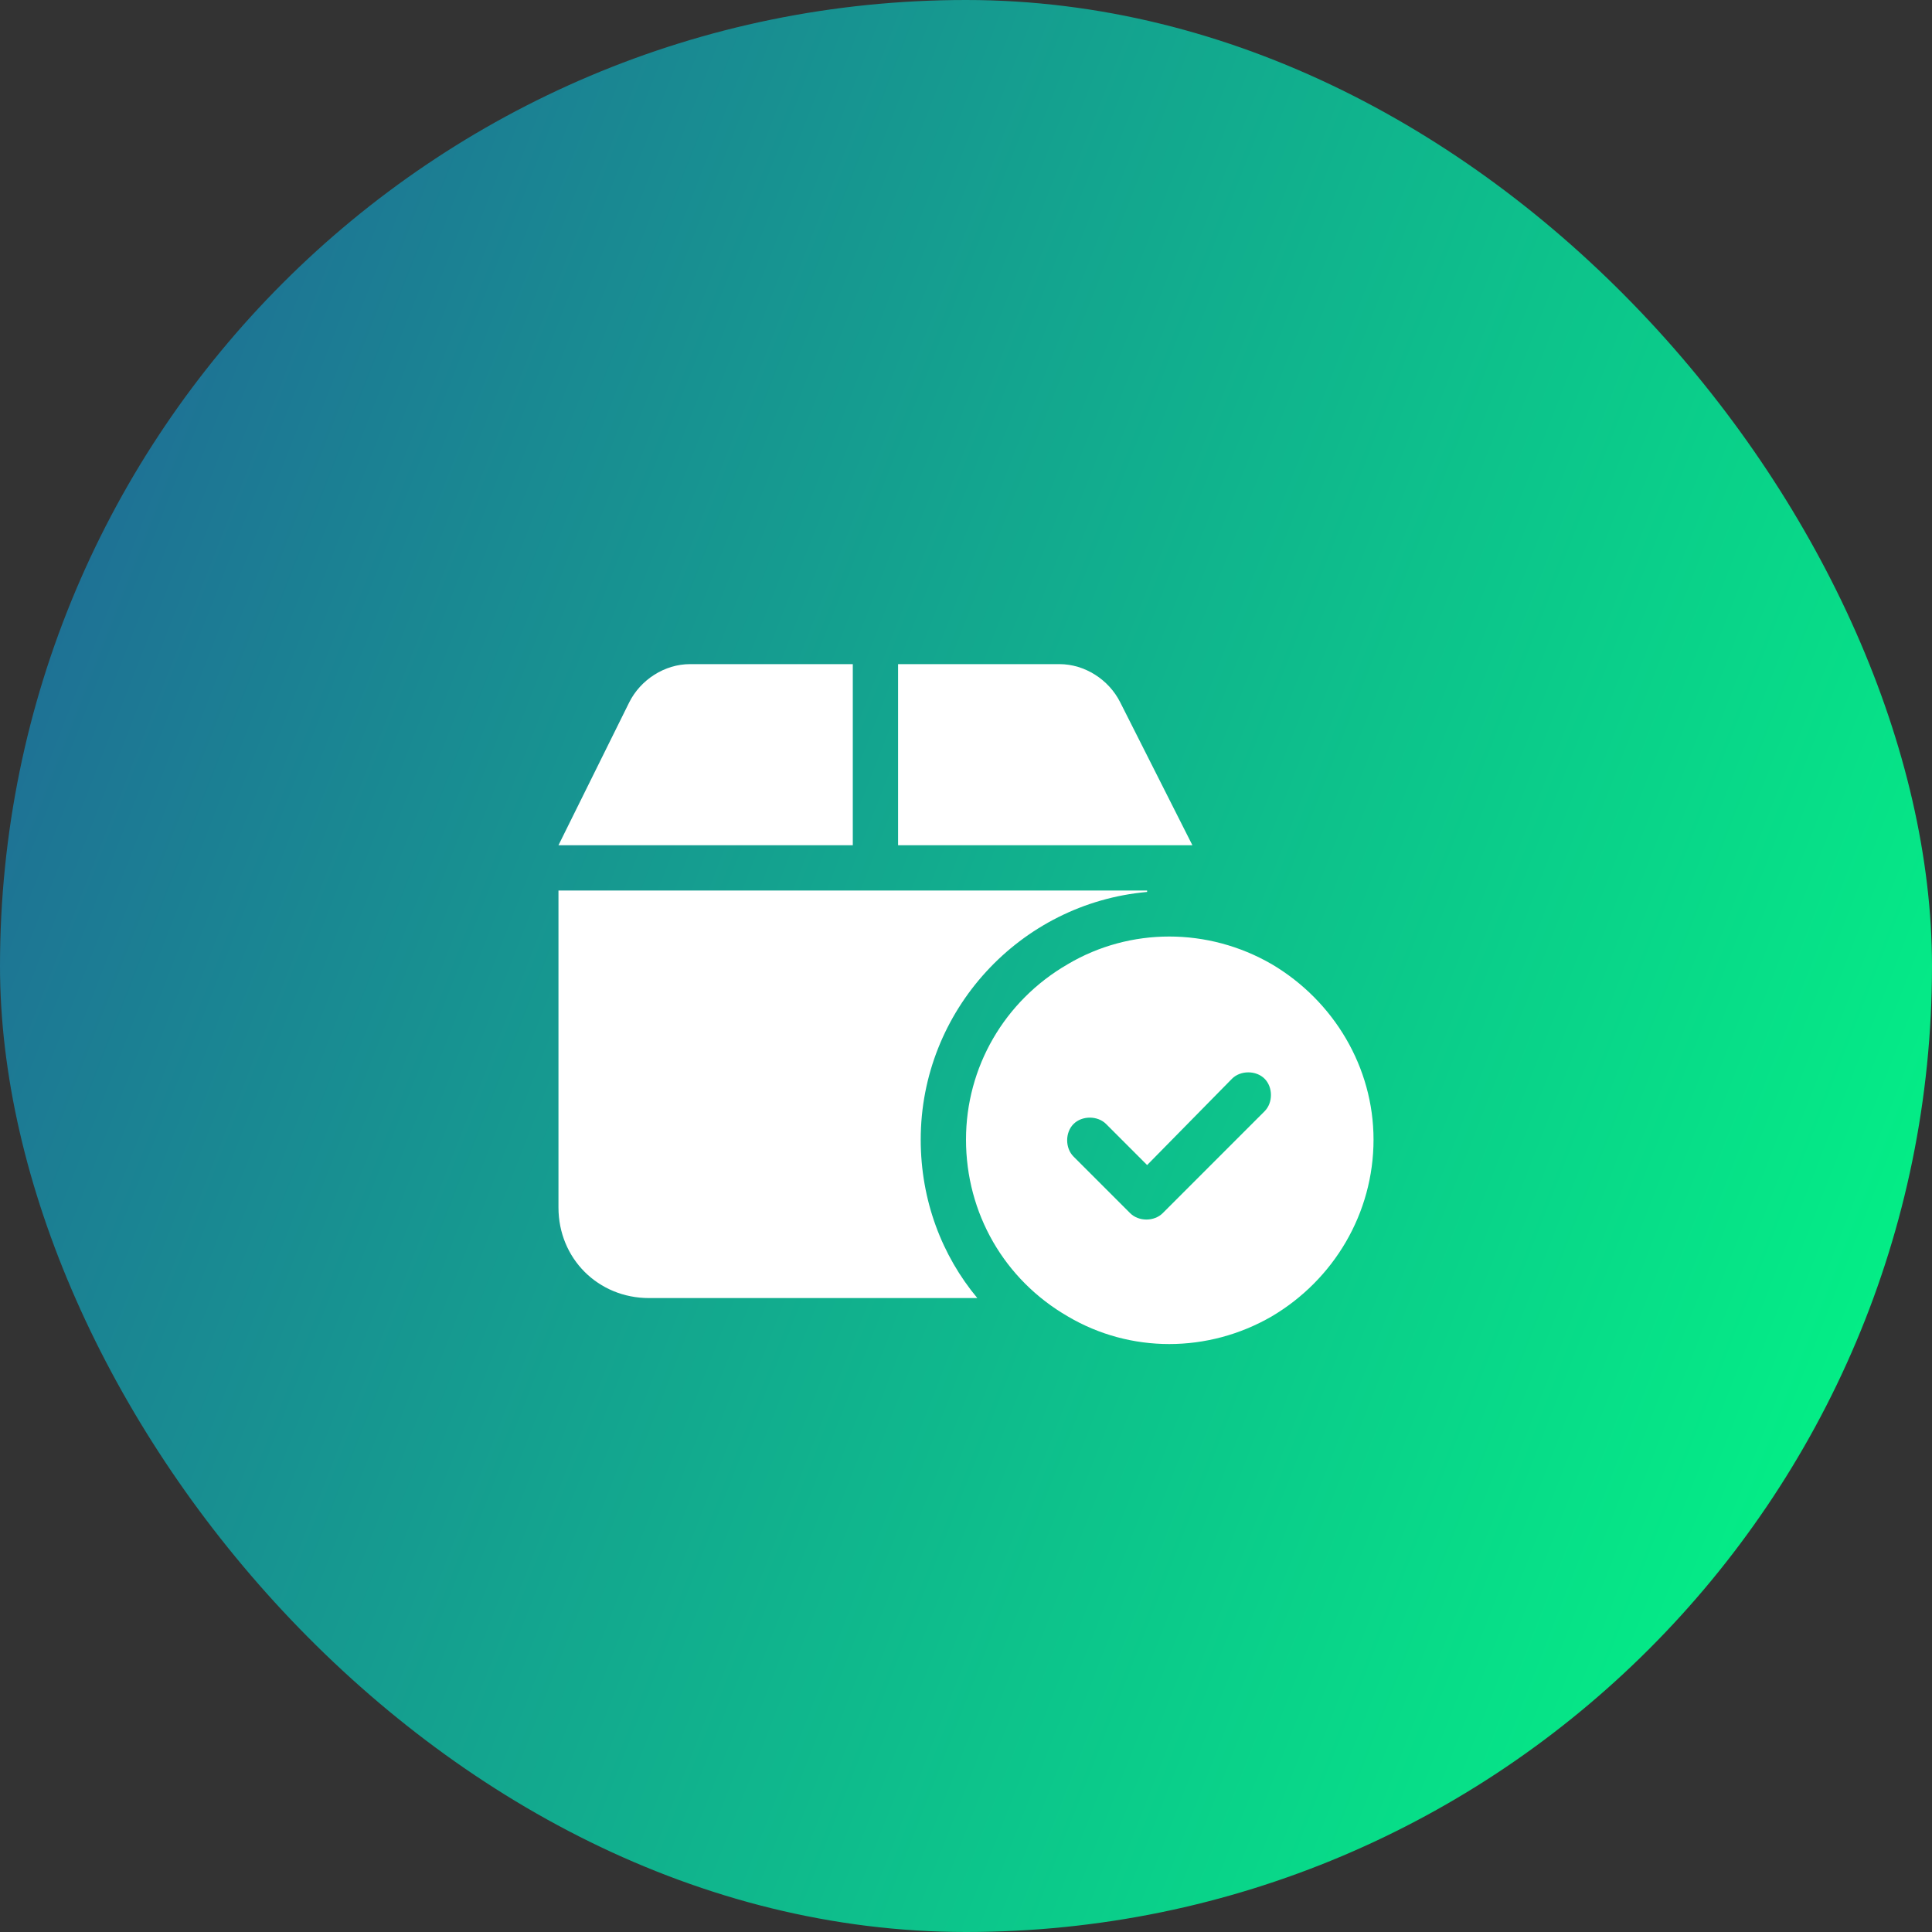
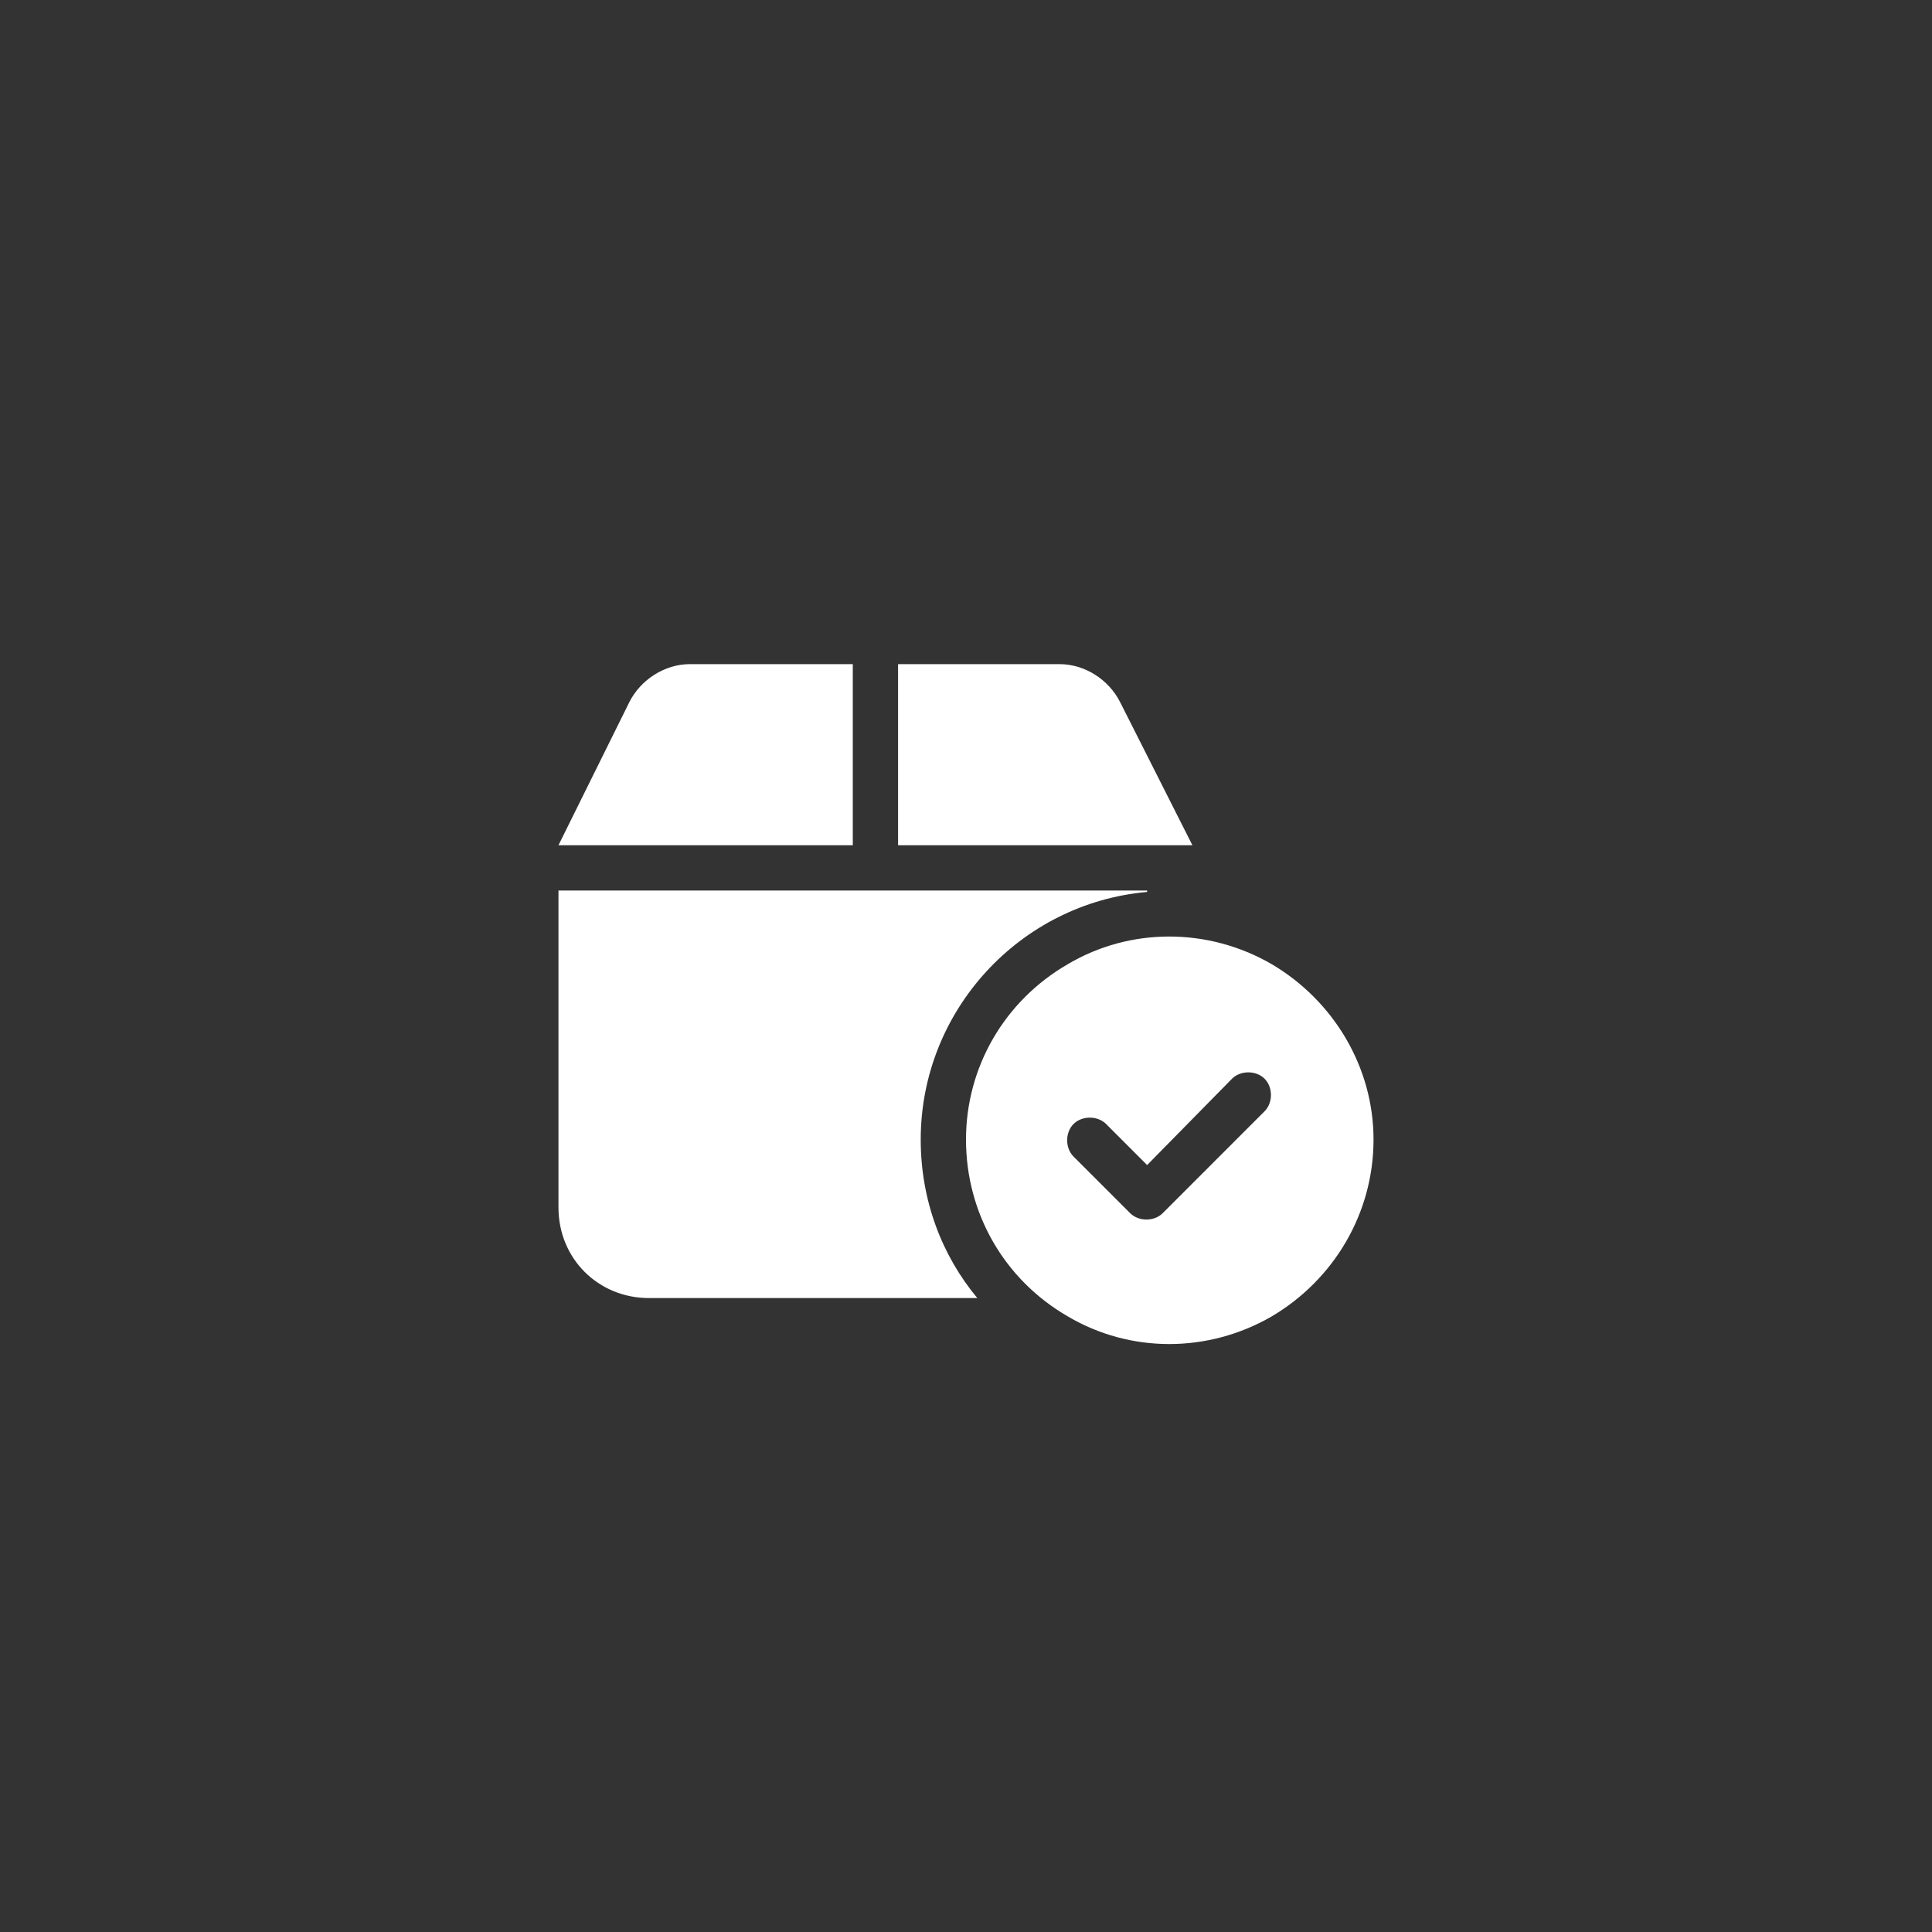
<svg xmlns="http://www.w3.org/2000/svg" width="64" height="64" viewBox="0 0 64 64" fill="none">
  <rect x="0" y="0" width="64" height="64" fill="#333333" stroke="none" />
-   <rect width="64" height="64" rx="32" fill="url(#paint0_linear_1_173)" />
  <path d="M22.859 22H28.25V28H18.5L20.844 23.266C21.219 22.516 22.016 22 22.859 22ZM29.75 22H35.094C35.938 22 36.734 22.516 37.109 23.266L39.5 28H38H29.75V22ZM18.5 40V29.5H38V29.547C33.781 29.922 30.5 33.484 30.5 37.75C30.5 39.766 31.203 41.594 32.375 43H21.5C19.812 43 18.5 41.688 18.5 40ZM32 37.75C32 35.359 33.266 33.156 35.375 31.938C37.438 30.719 40.016 30.719 42.125 31.938C44.188 33.156 45.5 35.359 45.5 37.75C45.5 40.188 44.188 42.391 42.125 43.609C40.016 44.828 37.438 44.828 35.375 43.609C33.266 42.391 32 40.188 32 37.75ZM41.891 35.734C41.609 35.453 41.094 35.453 40.812 35.734L38 38.594L36.641 37.234C36.359 36.953 35.844 36.953 35.562 37.234C35.281 37.516 35.281 38.031 35.562 38.312L37.438 40.188C37.719 40.469 38.234 40.469 38.516 40.188L41.891 36.812C42.172 36.531 42.172 36.016 41.891 35.734Z" fill="white" />
  <defs>
    <linearGradient id="paint0_linear_1_173" x1="0" y1="0" x2="77.218" y2="30.163" gradientUnits="userSpaceOnUse">
      <stop stop-color="#226097" />
      <stop offset="1" stop-color="#00FF84" />
    </linearGradient>
  </defs>
</svg>